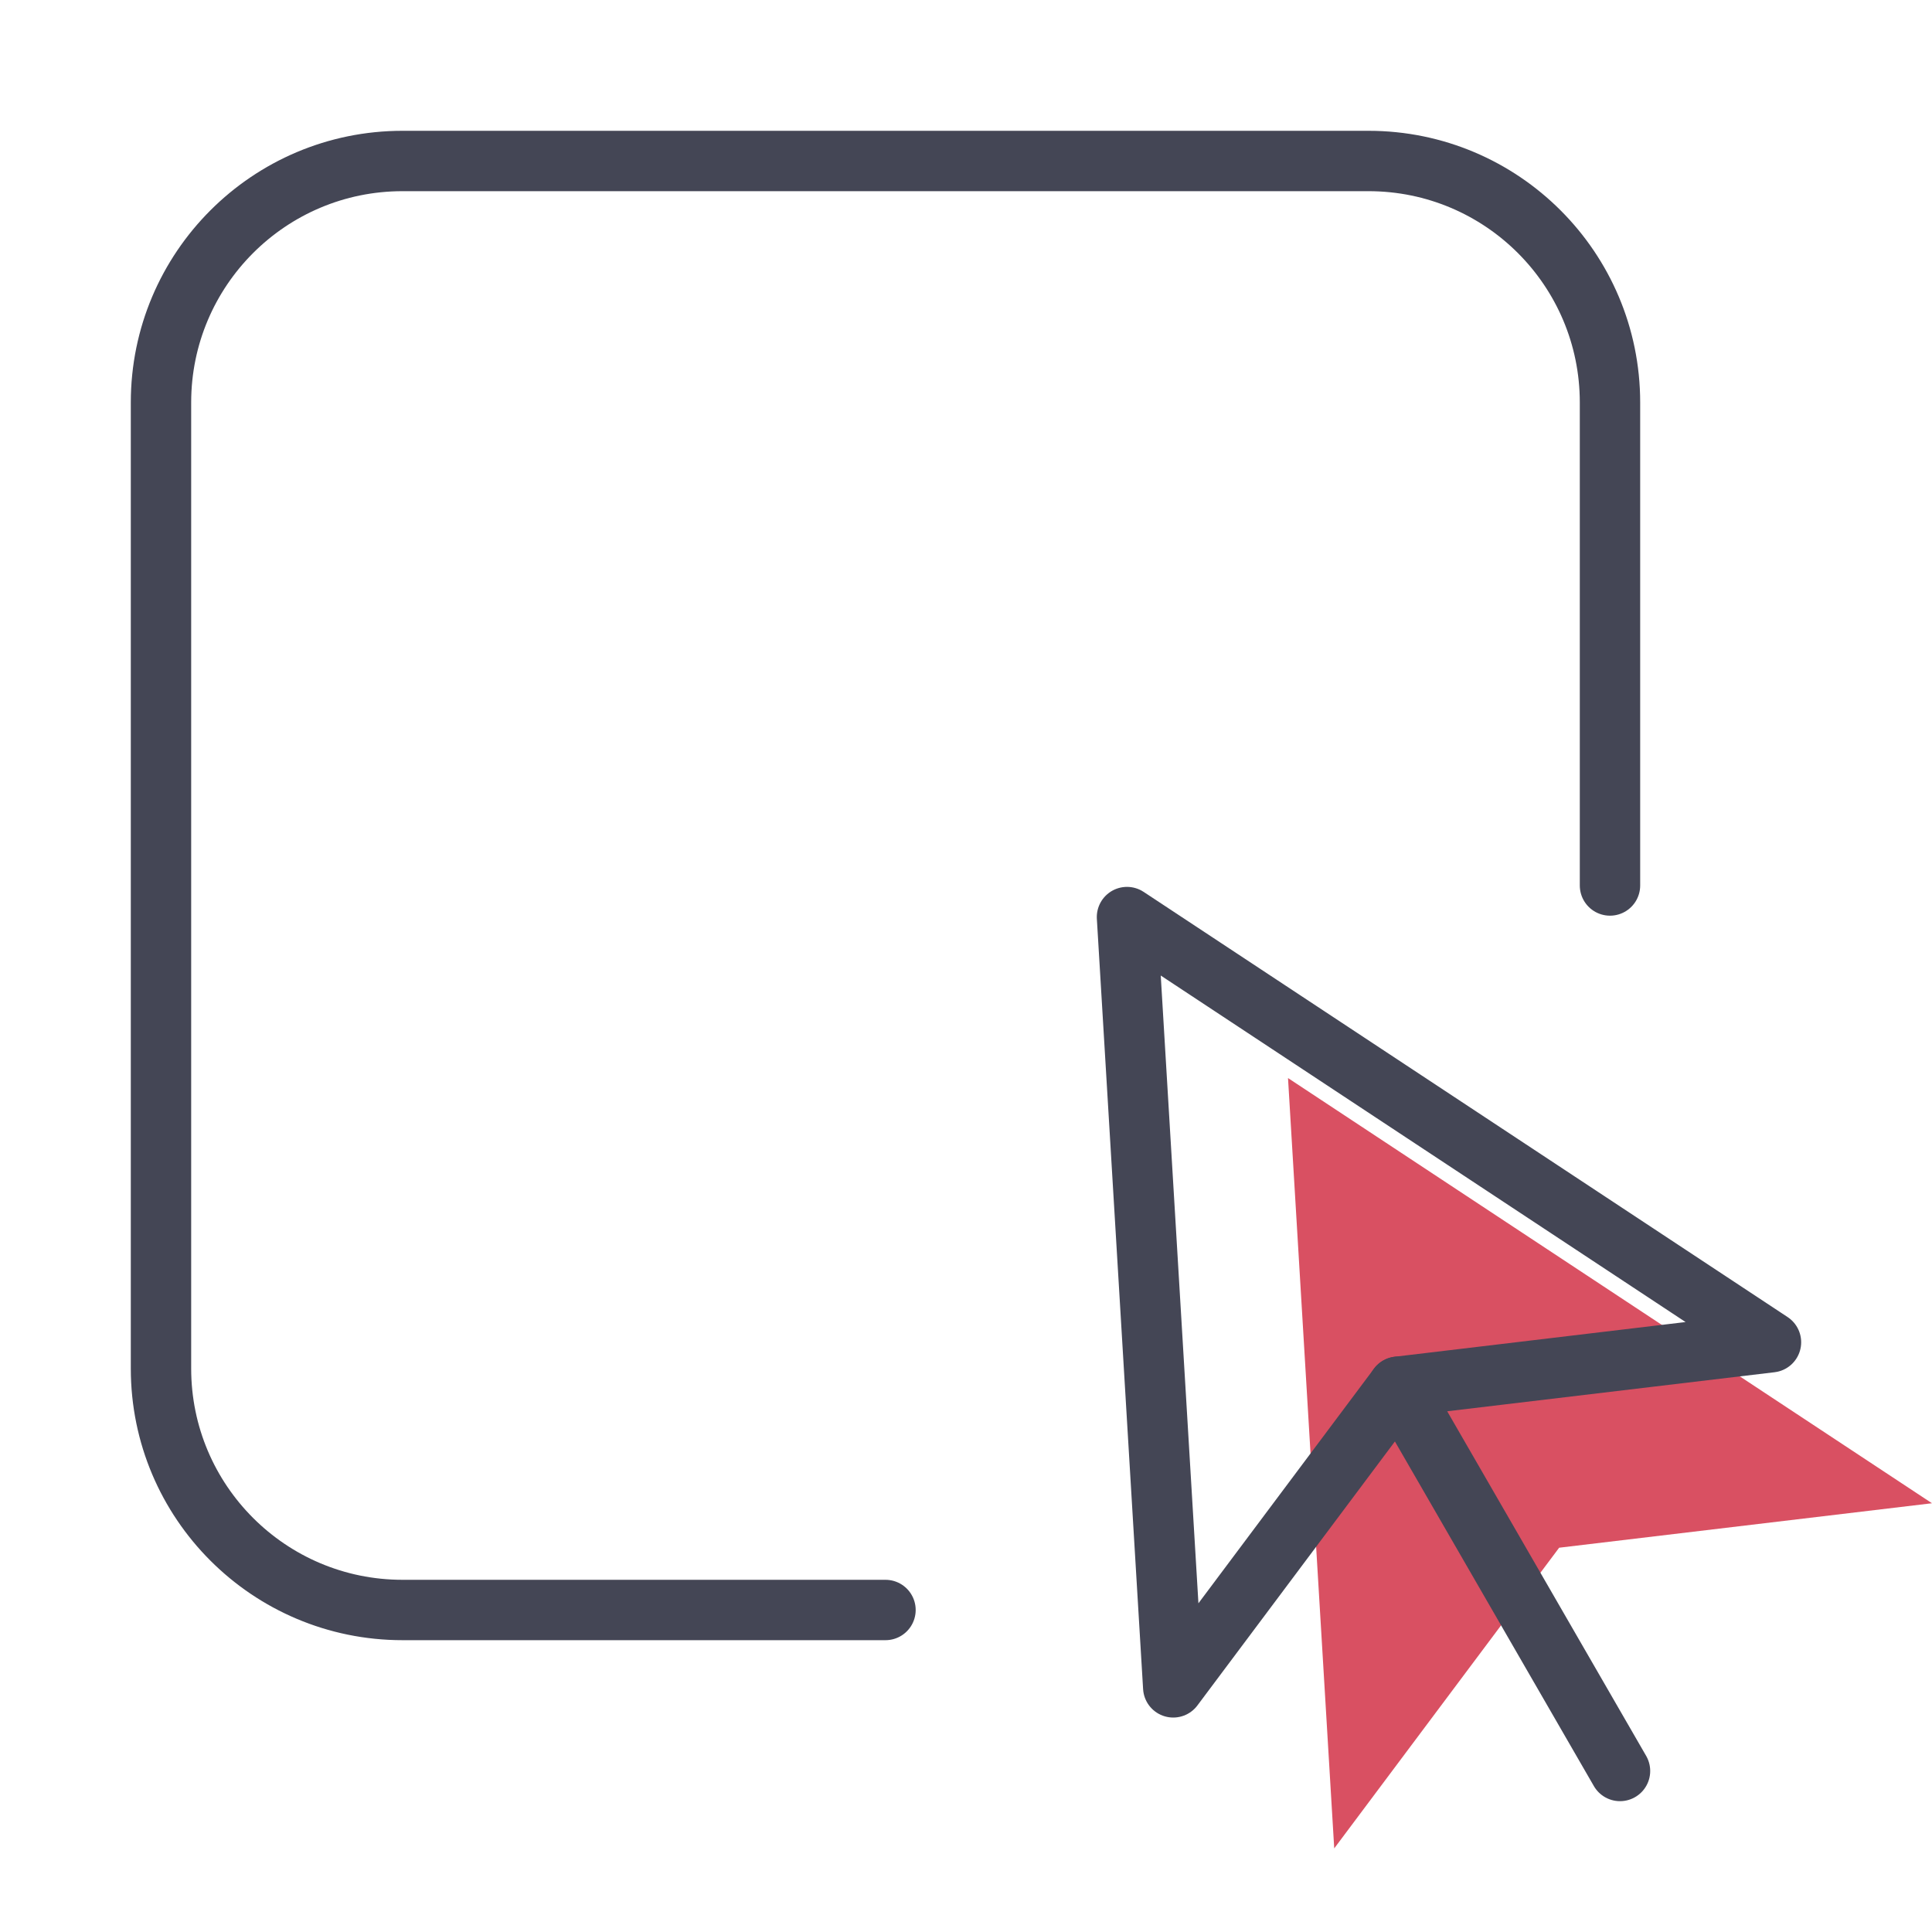
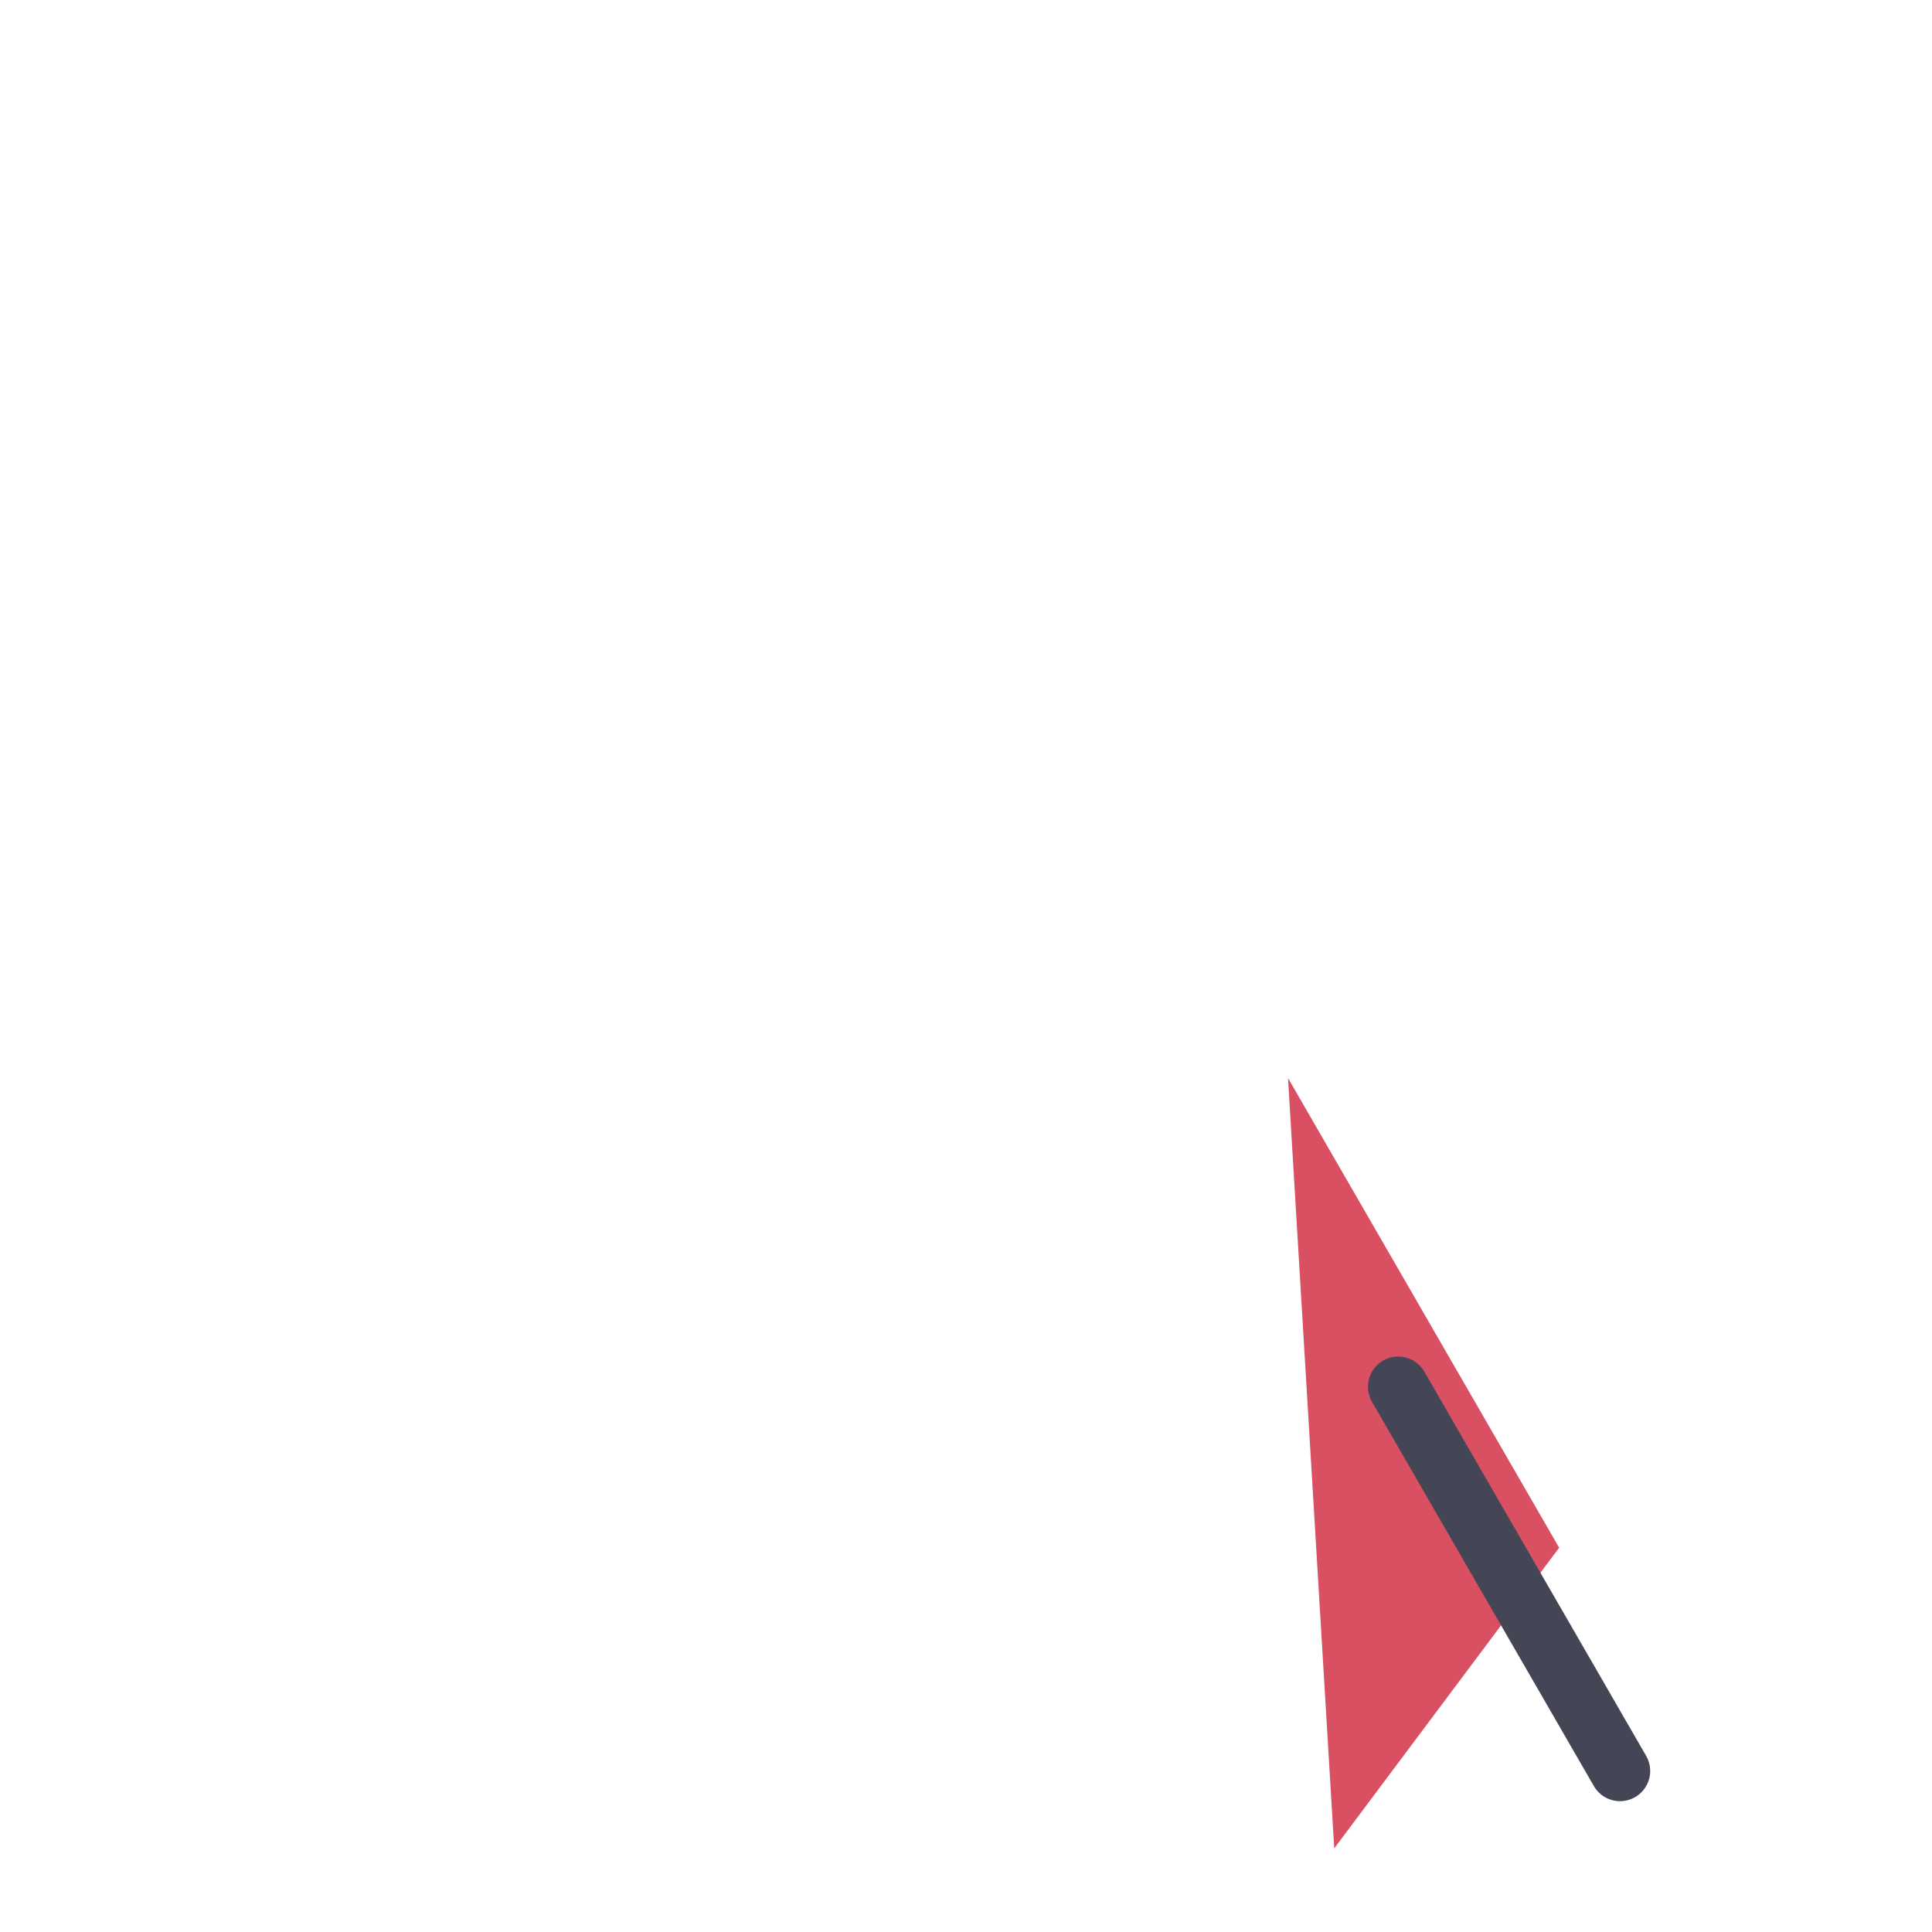
<svg xmlns="http://www.w3.org/2000/svg" width="64" height="64" viewBox="0 0 64 64" fill="none">
-   <path d="M29.333 53.333H13.333C8.915 53.333 5.333 49.752 5.333 45.333V13.333C5.333 8.915 8.915 5.333 13.333 5.333H45.333C49.752 5.333 53.333 8.915 53.333 13.333V29.333" stroke="#444655" stroke-width="2" stroke-linecap="round" stroke-linejoin="round" />
-   <path d="M42.667 35.712L63.999 49.797L51.649 51.27L44.198 61.23L42.667 35.712Z" fill="#D95062" />
-   <path d="M37.333 30.379L58.666 44.464L46.316 45.937L38.865 55.896L37.333 30.379Z" stroke="#444655" stroke-width="2" stroke-miterlimit="10" stroke-linecap="round" stroke-linejoin="round" />
+   <path d="M42.667 35.712L51.649 51.27L44.198 61.23L42.667 35.712Z" fill="#D95062" />
  <path d="M46.316 45.937L53.665 58.666" stroke="#444655" stroke-width="2" stroke-linecap="round" />
</svg>